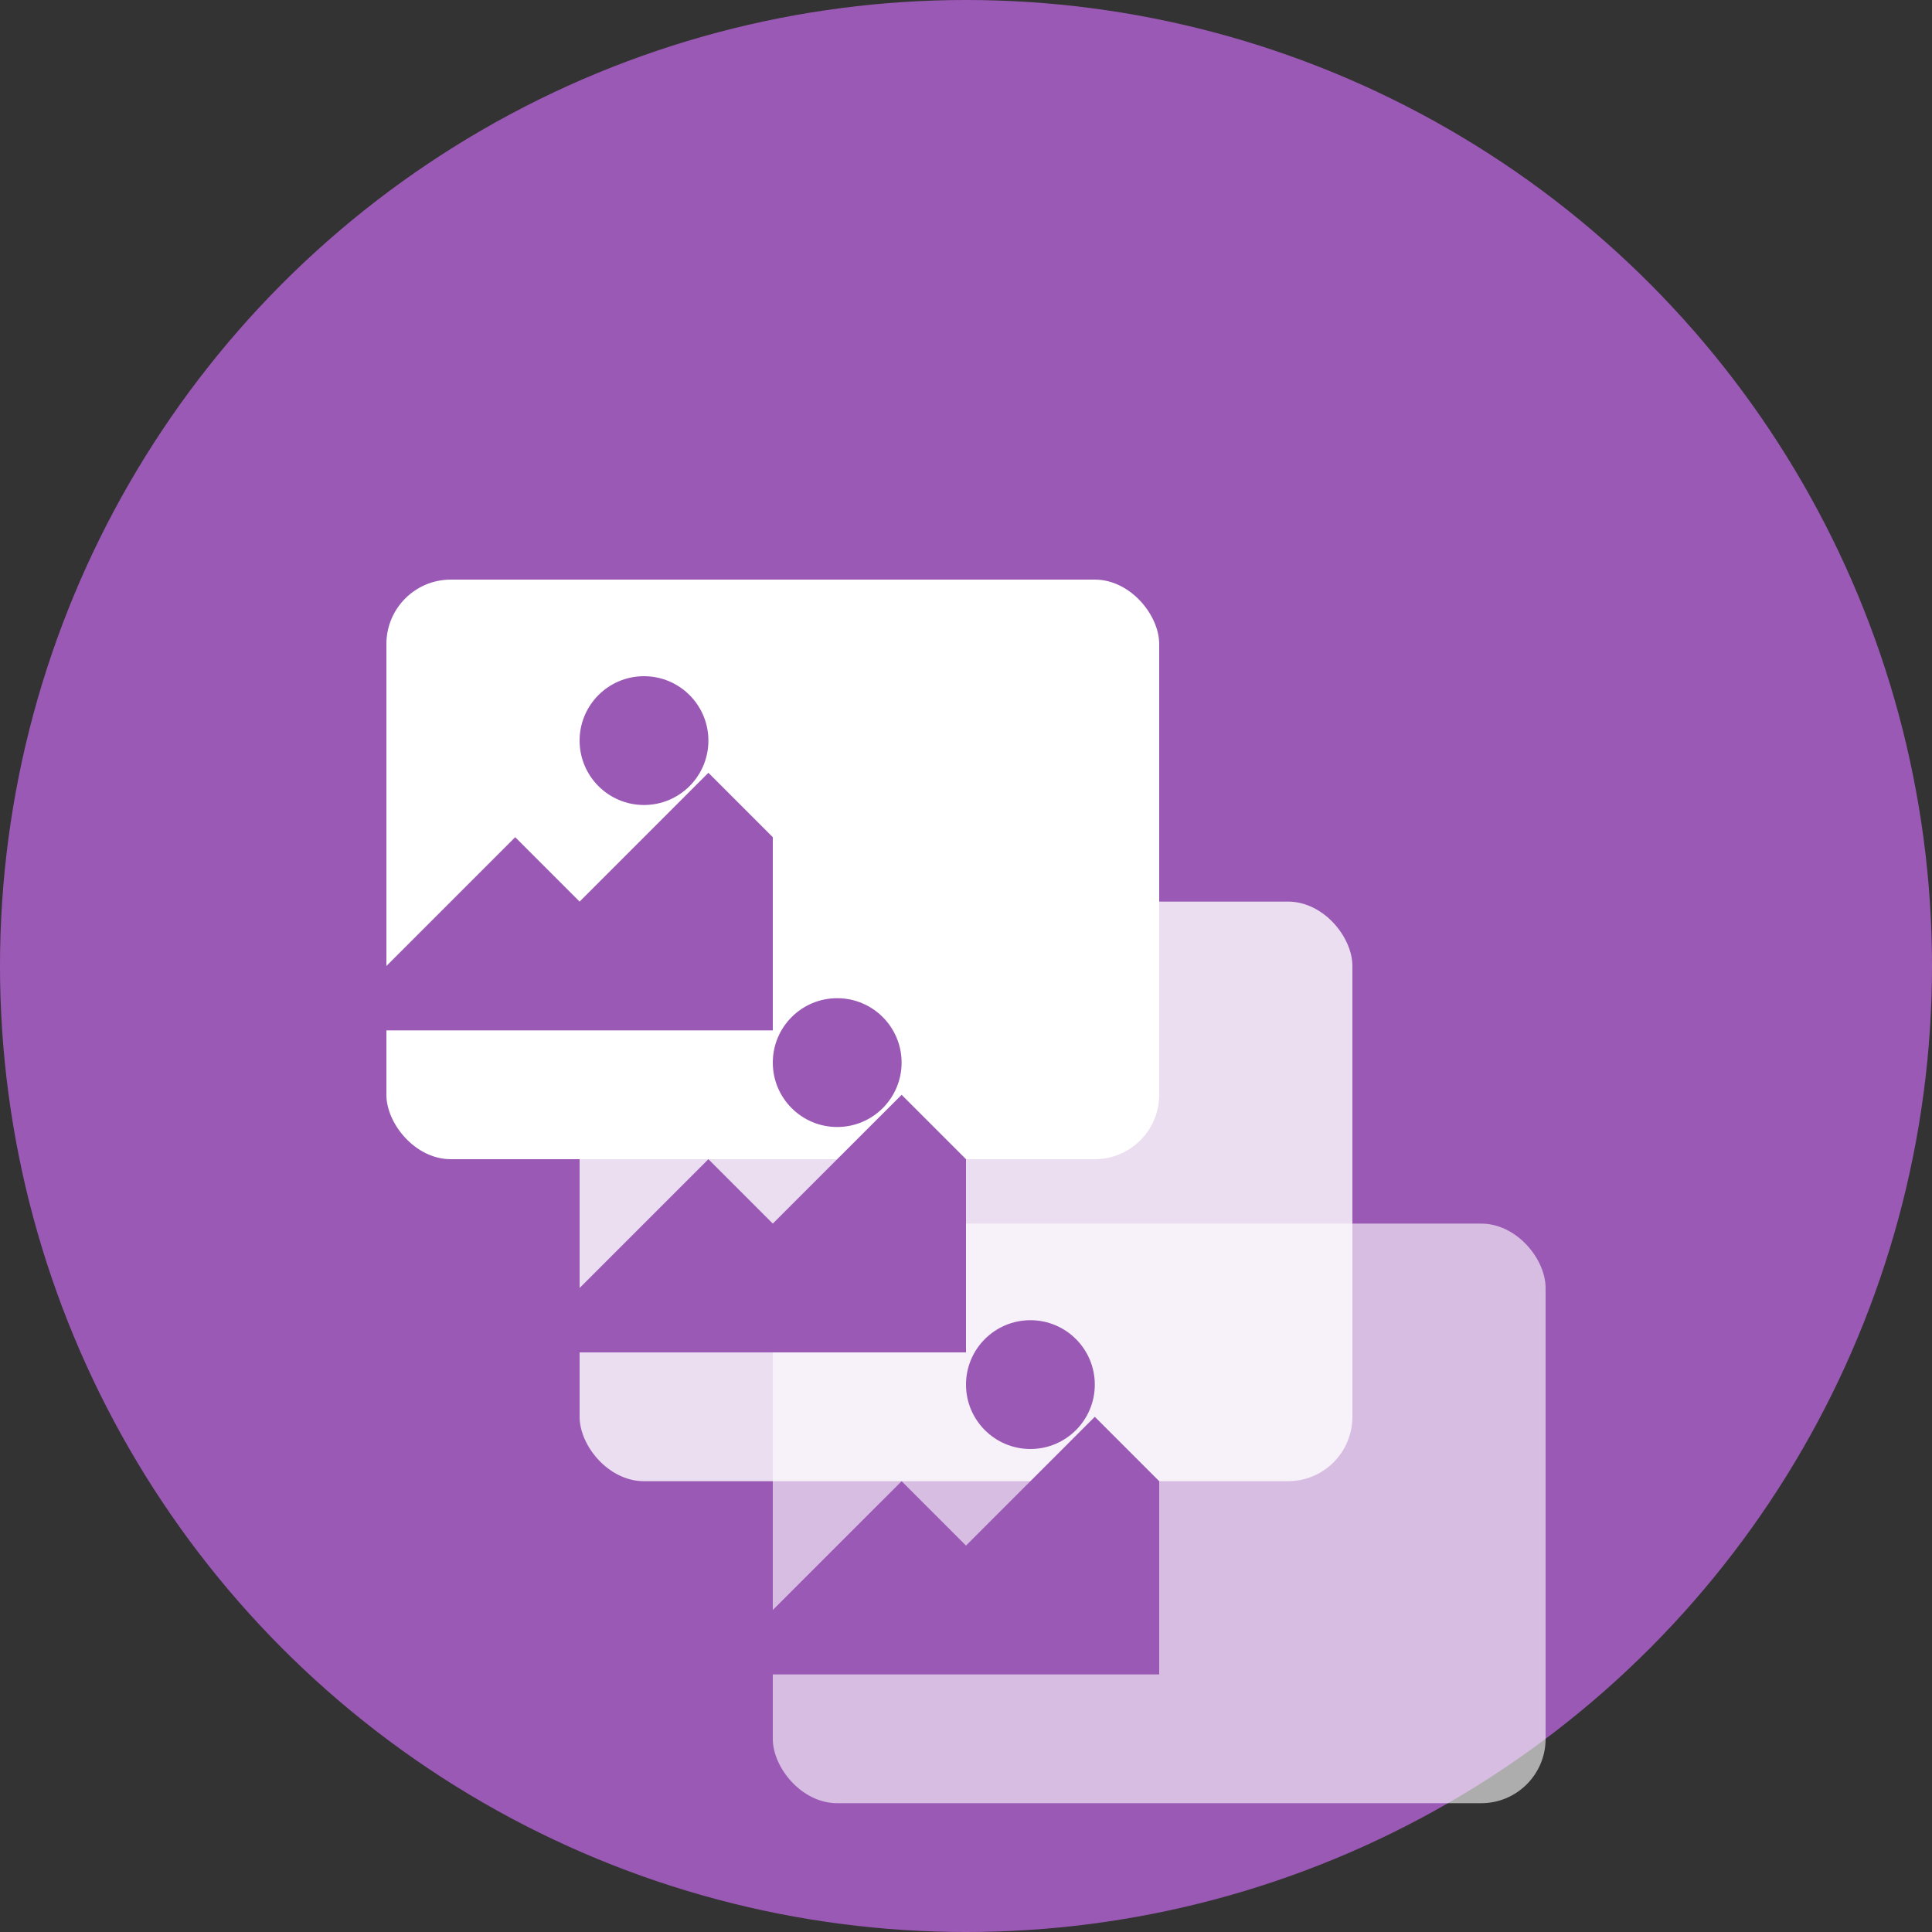
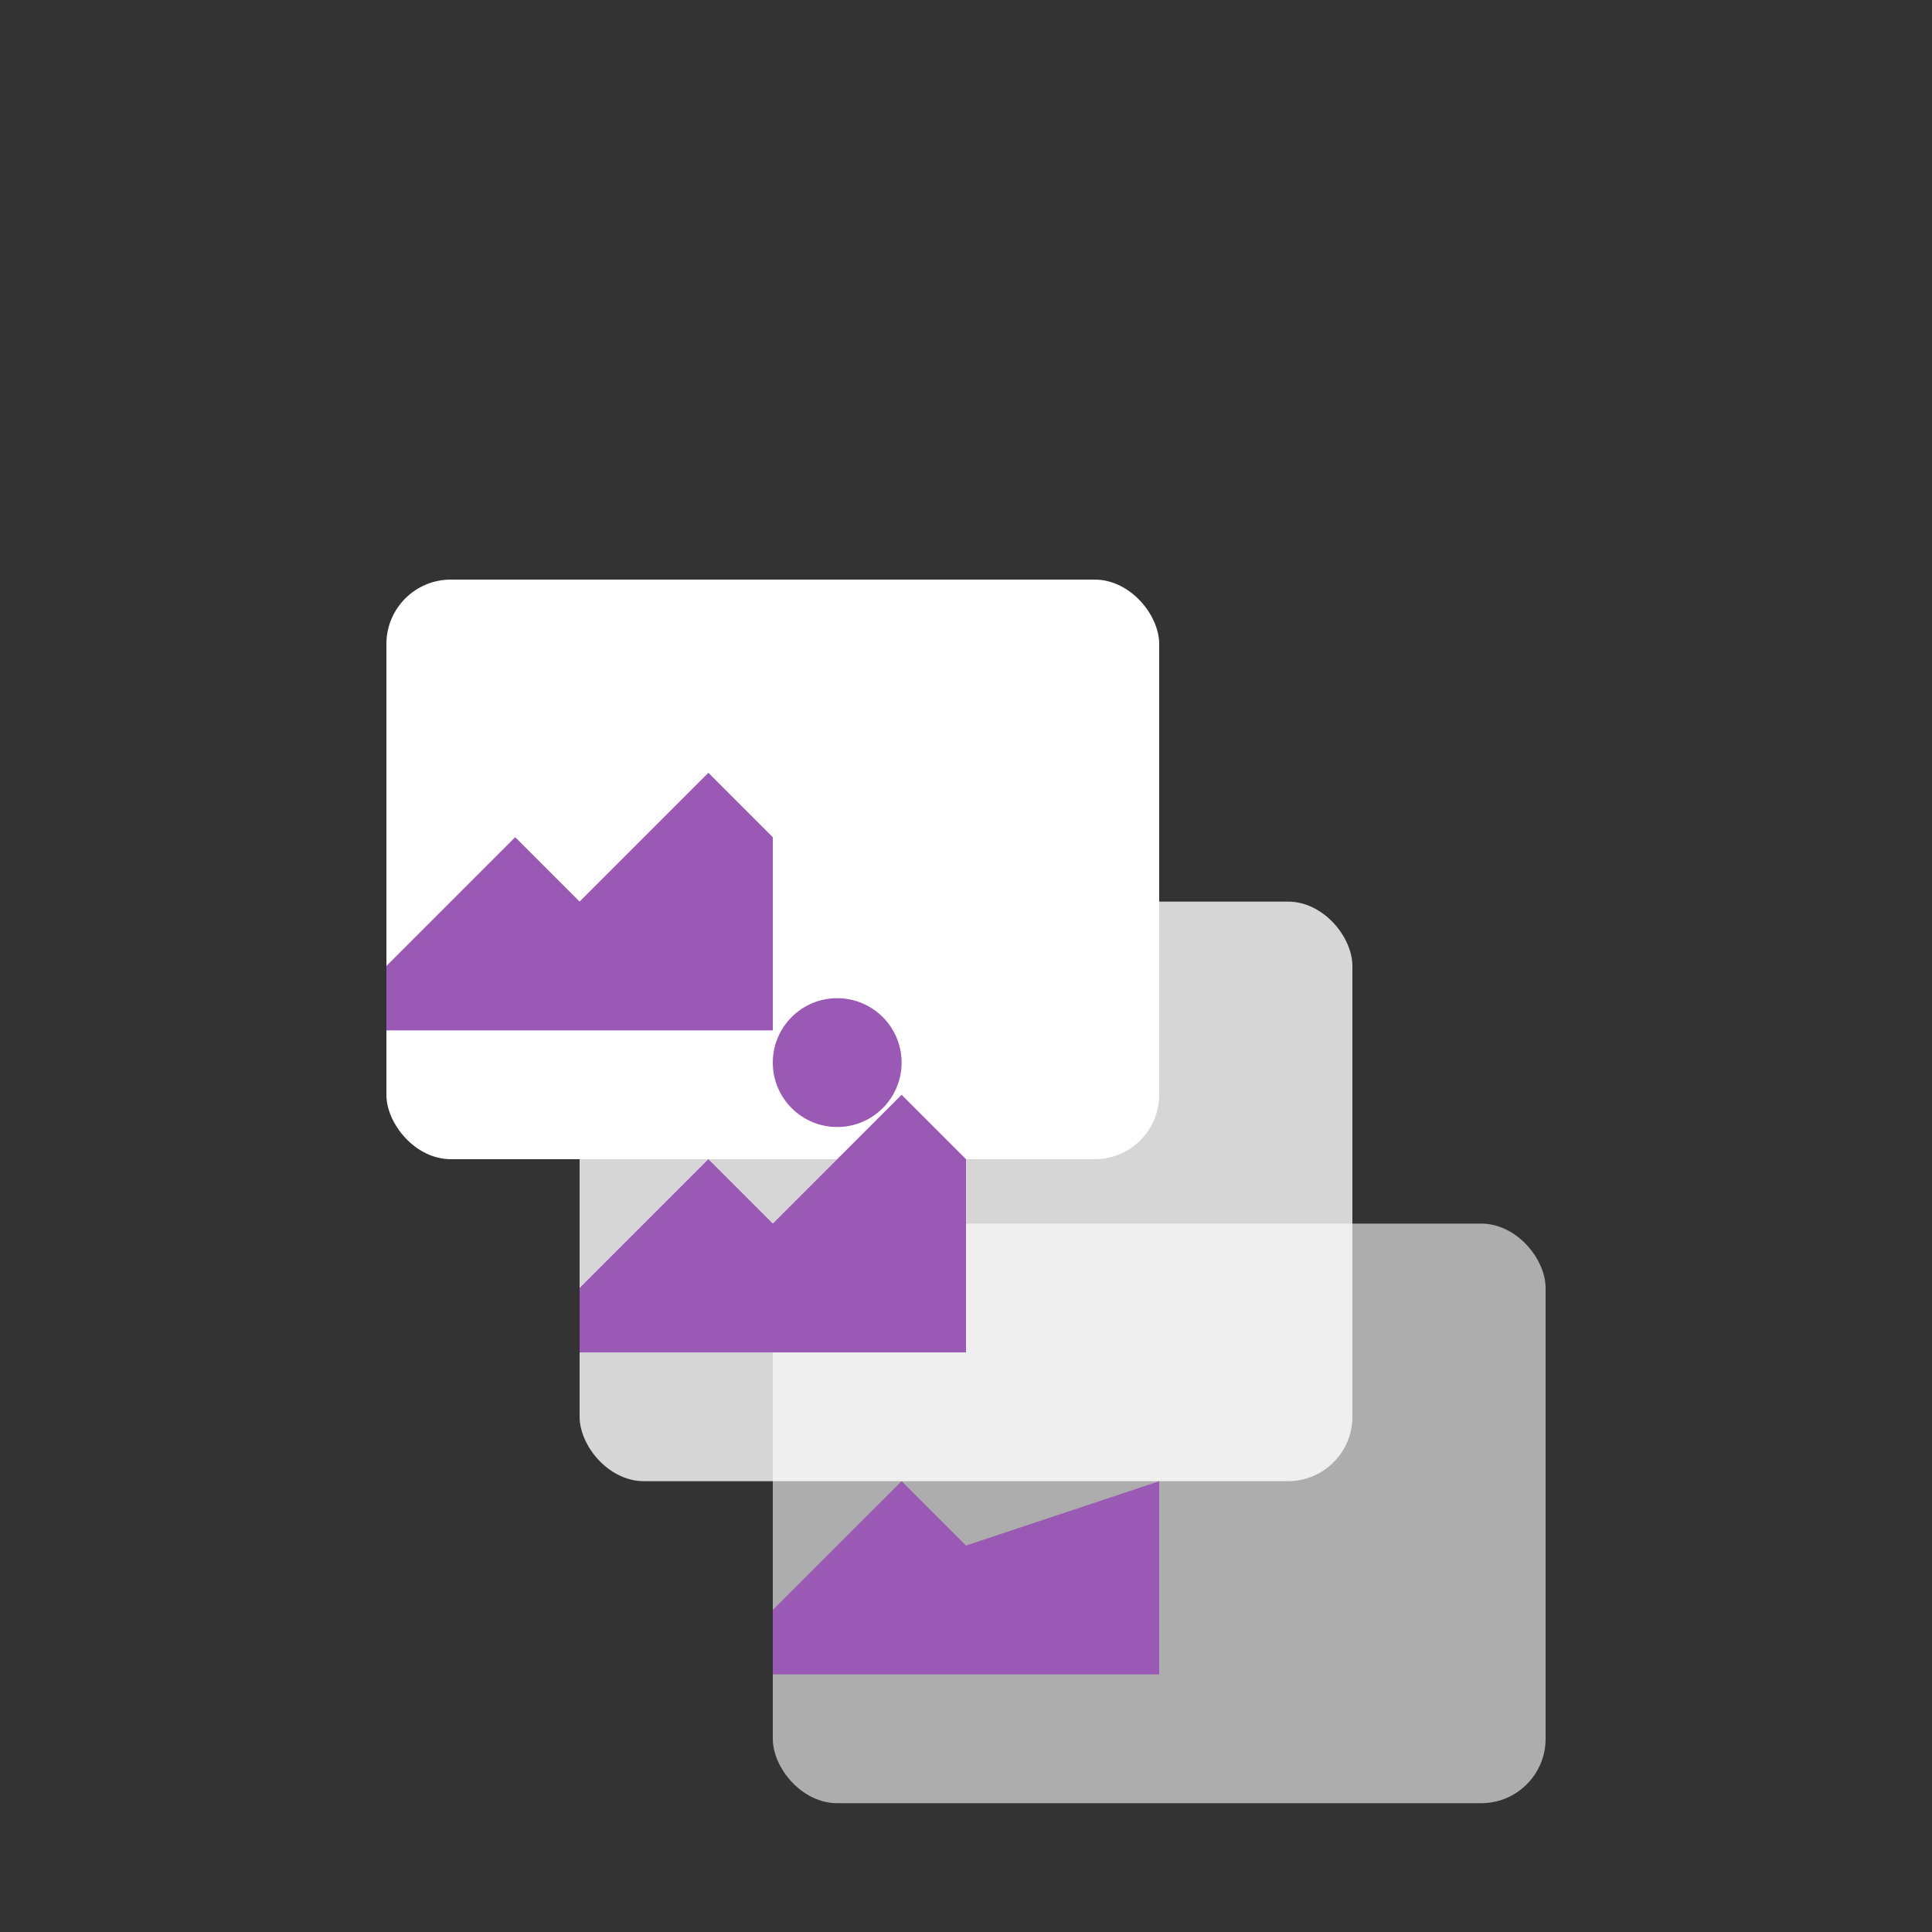
<svg xmlns="http://www.w3.org/2000/svg" width="60" height="60" viewBox="0 0 60 60" fill="none">
  <rect x="0" y="0" width="60" height="60" fill="#333333" stroke="none" />
-   <circle cx="30" cy="30" r="30" fill="#9b59b6" />
  <rect x="12" y="18" width="24" height="18" rx="2" fill="white" />
  <rect x="18" y="28" width="24" height="18" rx="2" fill="rgba(255,255,255,0.8)" />
  <rect x="24" y="38" width="24" height="18" rx="2" fill="rgba(255,255,255,0.6)" />
-   <circle cx="20" cy="23" r="2" fill="#9b59b6" />
  <path d="M12 30L16 26L18 28L22 24L24 26V32H12V30Z" fill="#9b59b6" />
  <circle cx="26" cy="33" r="2" fill="#9b59b6" />
  <path d="M18 40L22 36L24 38L28 34L30 36V42H18V40Z" fill="#9b59b6" />
-   <circle cx="32" cy="43" r="2" fill="#9b59b6" />
-   <path d="M24 50L28 46L30 48L34 44L36 46V52H24V50Z" fill="#9b59b6" />
+   <path d="M24 50L28 46L30 48L36 46V52H24V50Z" fill="#9b59b6" />
</svg>